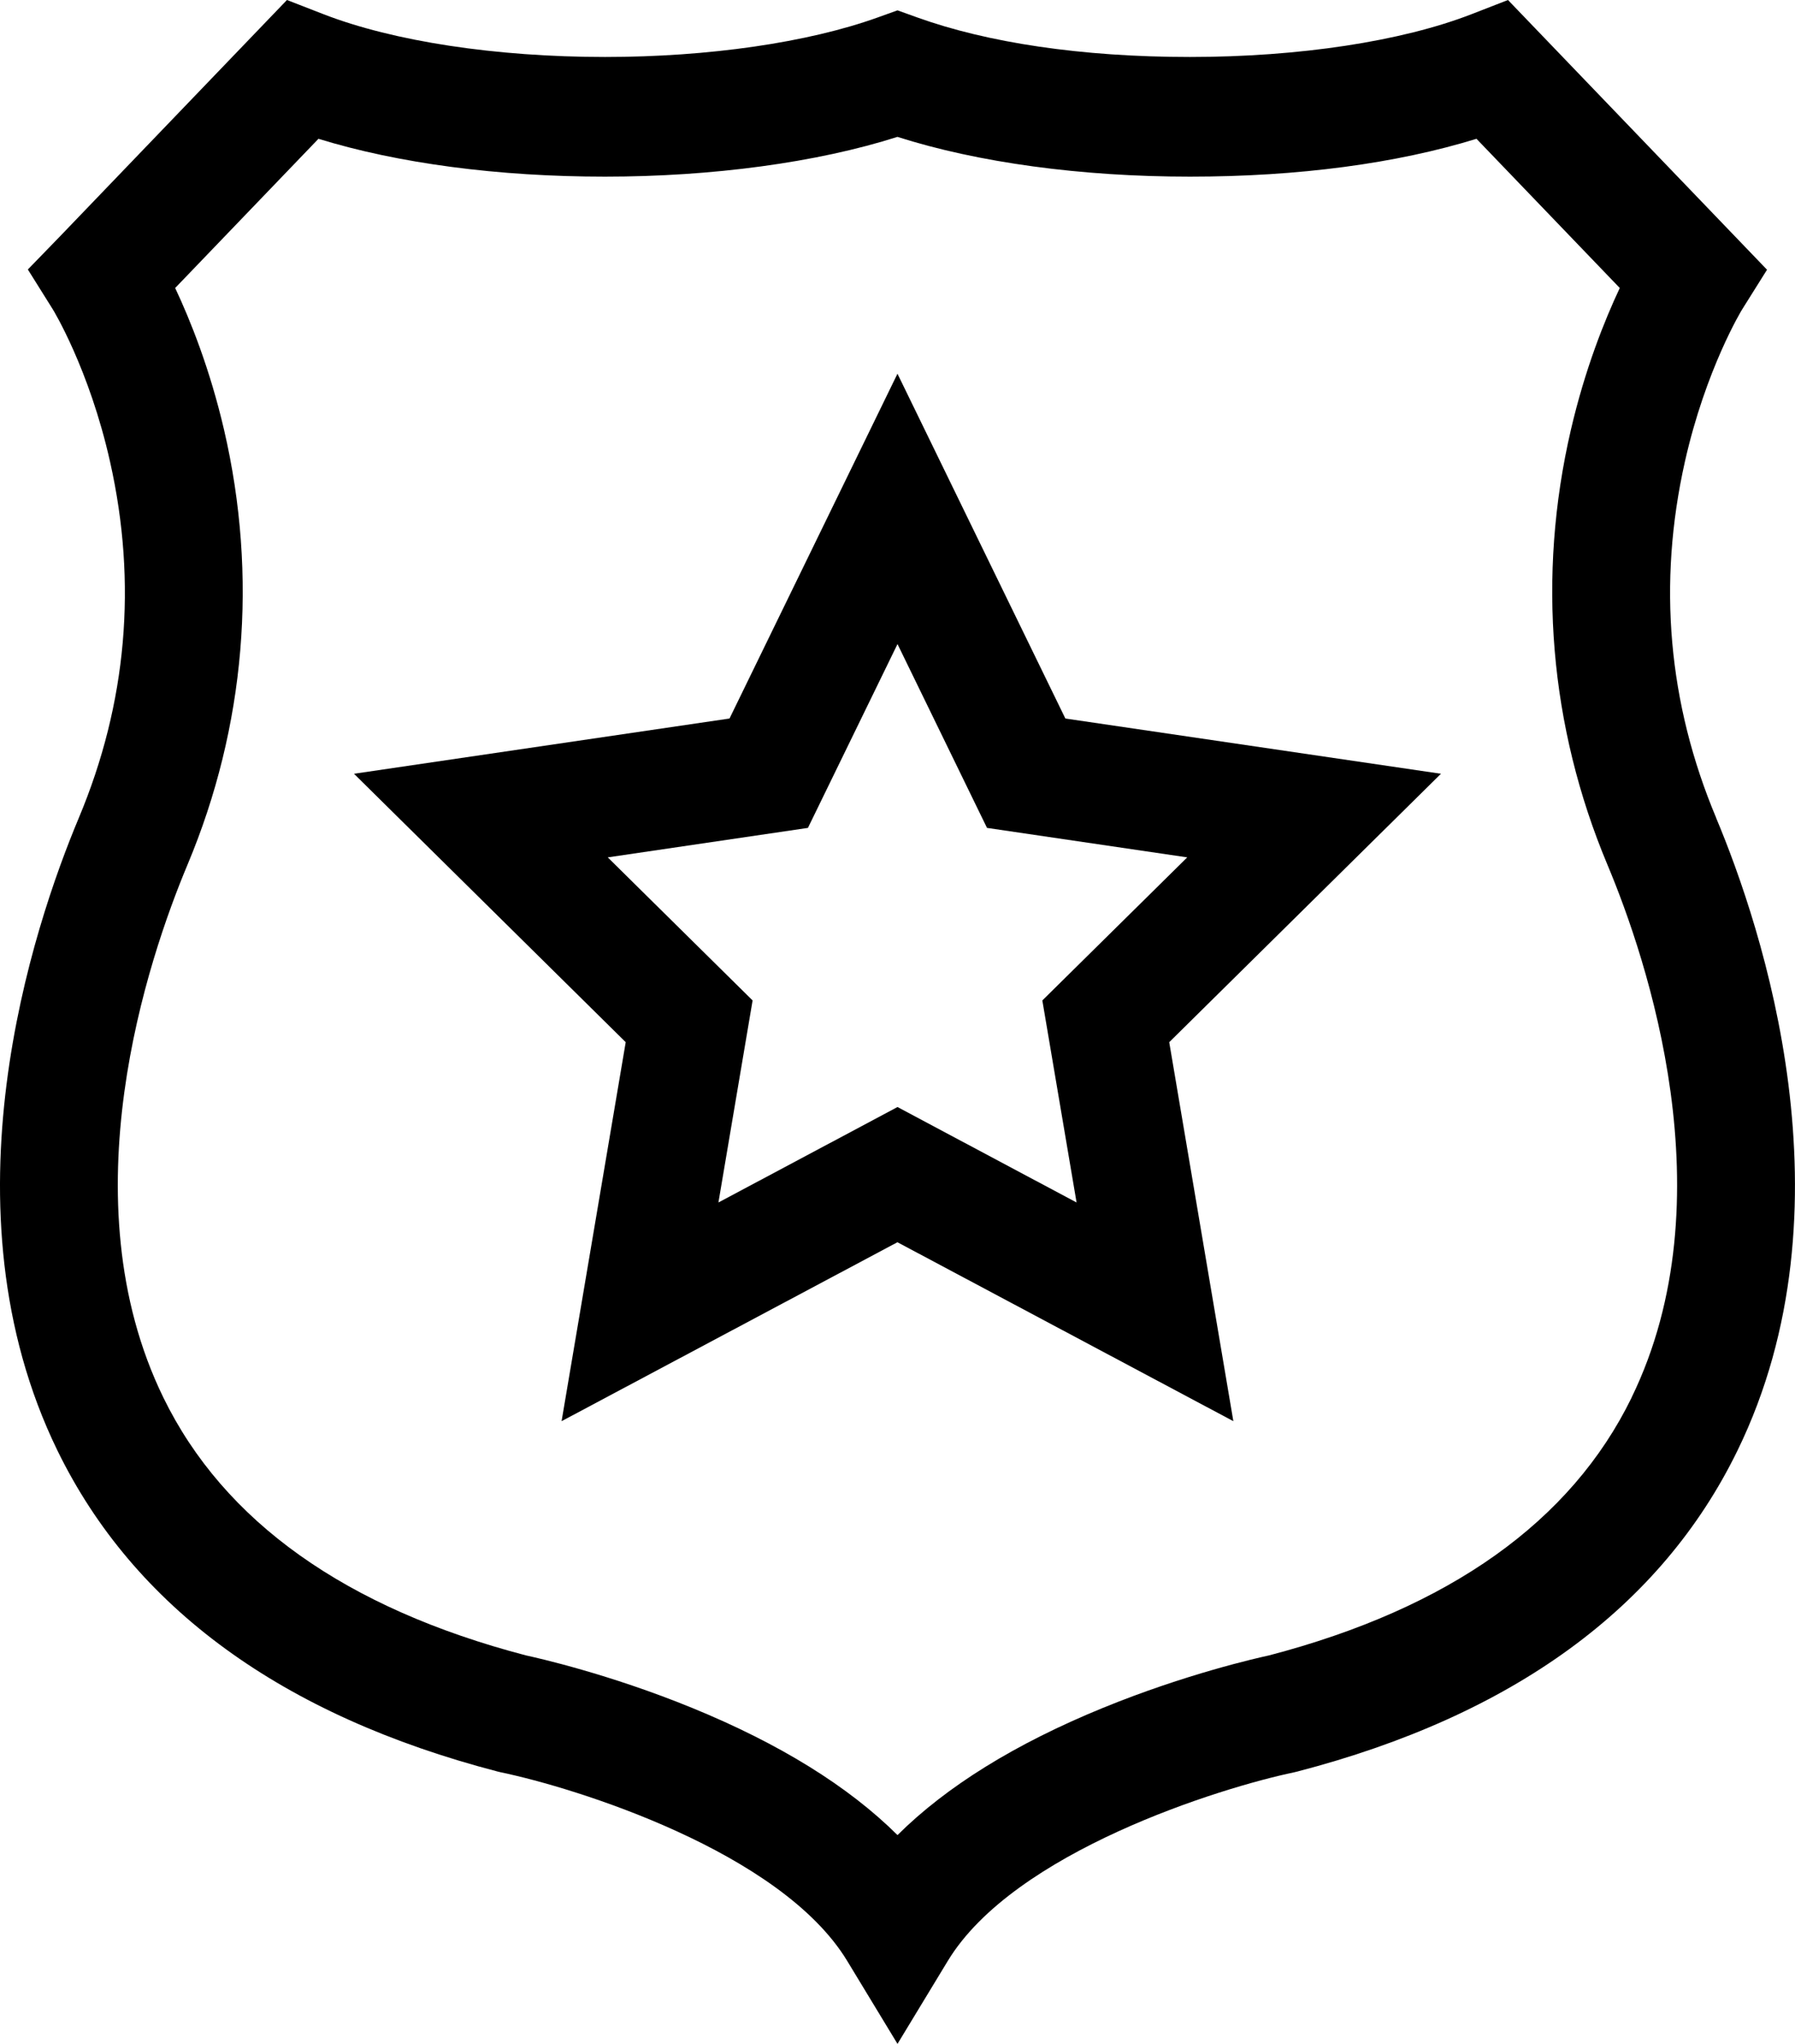
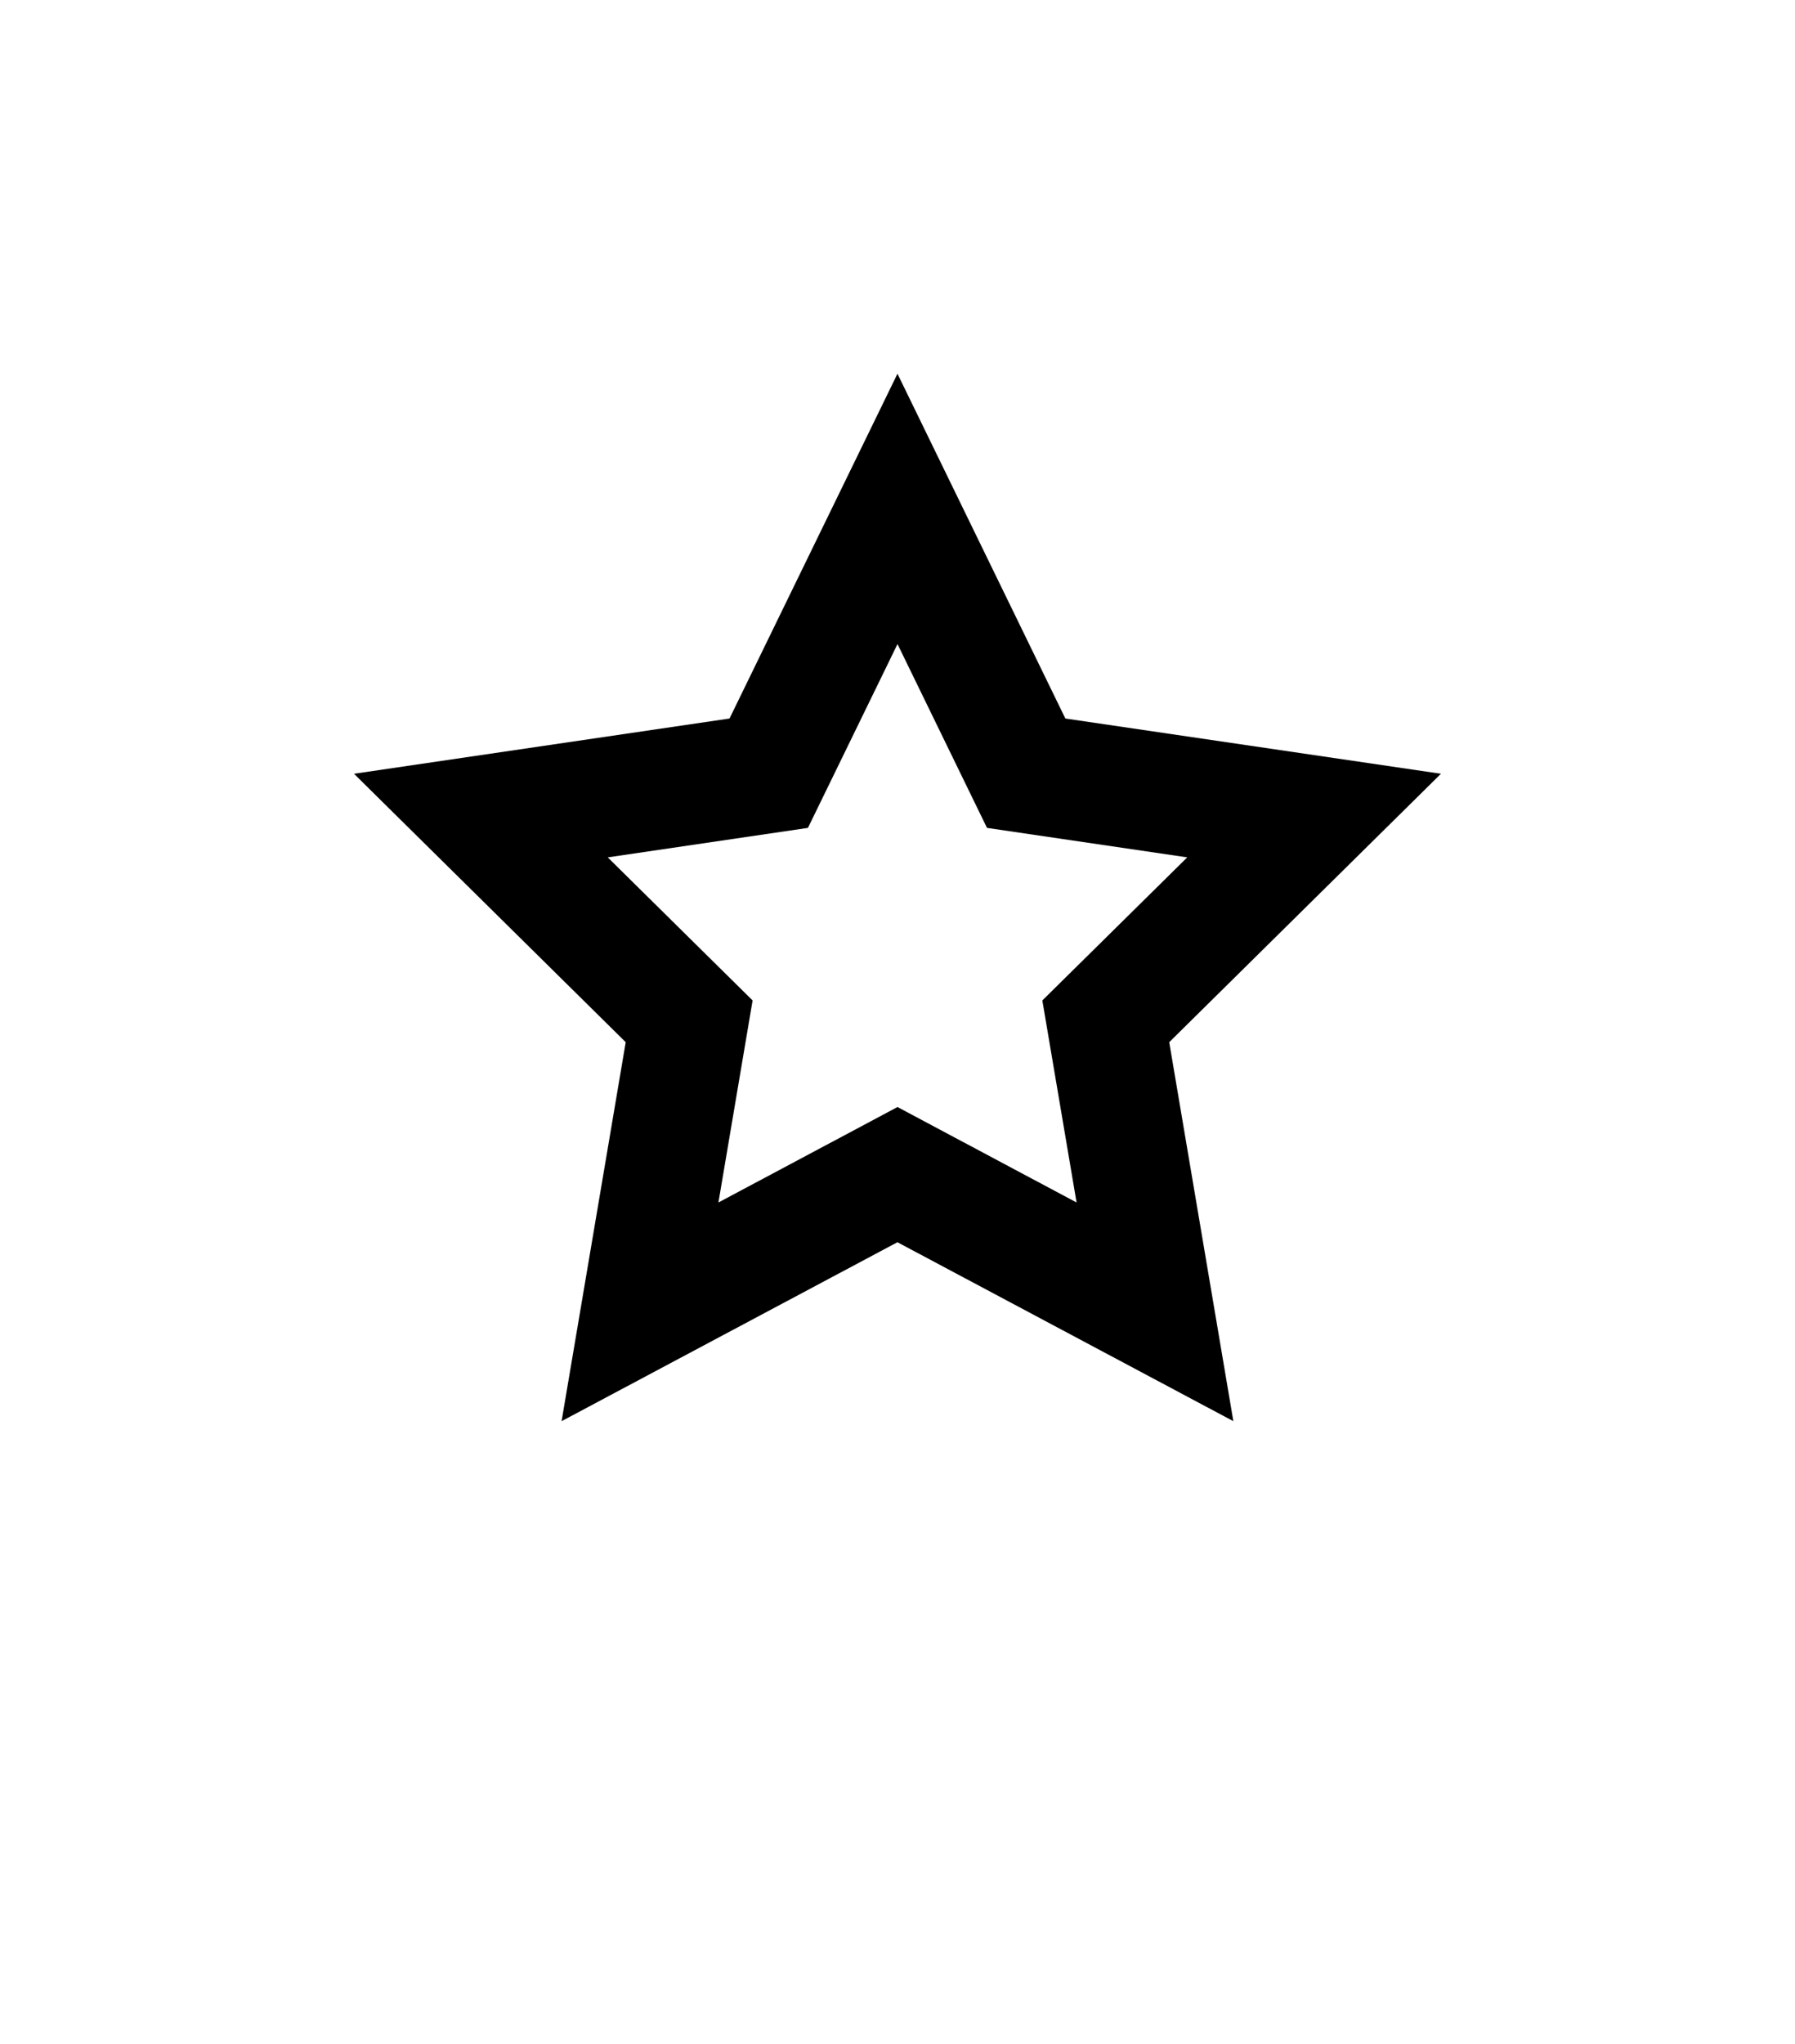
<svg xmlns="http://www.w3.org/2000/svg" width="29" height="33" viewBox="0 0 29 33" fill="none">
  <g clip-path="url(#clip0_205_41)">
-     <path d="M27.726 13.204C26.949 11.354 26.78 9.42 27.221 7.455C27.557 5.961 28.14 5.005 28.144 4.999L28.548 4.355L24.363 0L23.777 0.228C22.644 0.668 20.985 0.92 19.225 0.92C17.465 0.92 15.947 0.687 14.82 0.282L14.5 0.167L14.18 0.282C13.053 0.687 11.448 0.92 9.775 0.92C8.015 0.92 6.356 0.668 5.223 0.228L4.636 0L0.978 3.807L0.45 4.351L0.854 4.996C0.86 5.005 1.443 5.96 1.778 7.455C2.22 9.42 2.05 11.354 1.274 13.204C0.533 14.97 -0.984 19.5 0.928 23.42C2.165 25.954 4.559 27.698 8.044 28.604L8.09 28.615C9.283 28.862 12.614 29.891 13.687 31.66L14.5 33L15.313 31.66C16.382 29.898 19.716 28.864 20.91 28.615L20.956 28.604C24.441 27.699 26.835 25.955 28.071 23.42C29.984 19.5 28.466 14.97 27.725 13.204H27.726ZM26.361 22.564C25.384 24.567 23.413 25.967 20.502 26.728C20.312 26.769 19.157 27.029 17.824 27.573C16.404 28.153 15.292 28.842 14.5 29.629C13.708 28.842 12.595 28.153 11.176 27.573C9.843 27.029 8.688 26.769 8.498 26.728C5.587 25.967 3.616 24.567 2.639 22.564C1.076 19.362 2.392 15.48 3.03 13.96C3.965 11.732 4.169 9.305 3.62 6.941C3.391 5.956 3.074 5.168 2.83 4.65L5.145 2.241C6.429 2.637 8.045 2.852 9.774 2.852C11.504 2.852 13.198 2.625 14.499 2.21C15.801 2.625 17.463 2.852 19.225 2.852C20.987 2.852 22.57 2.637 23.854 2.241L26.169 4.65C25.925 5.168 25.608 5.956 25.379 6.941C24.83 9.305 25.034 11.732 25.969 13.96C26.607 15.48 27.922 19.362 26.36 22.564H26.361Z" fill="black" />
    <path d="M14.5 6.033L11.786 11.601L5.719 12.493L10.109 16.827L9.073 22.946L14.499 20.057L19.926 22.946L18.89 16.827L23.28 12.493L17.212 11.601L14.499 6.033H14.5ZM16.84 16.153L17.393 19.415L14.5 17.874L11.607 19.415L12.159 16.153L9.819 13.843L13.053 13.367L14.5 10.399L15.946 13.367L19.181 13.843L16.84 16.153H16.84Z" fill="black" />
  </g>
  <defs>
    <clipPath id="clip0_205_41">
      <rect width="29" height="33" fill="white" />
    </clipPath>
  </defs>
</svg>